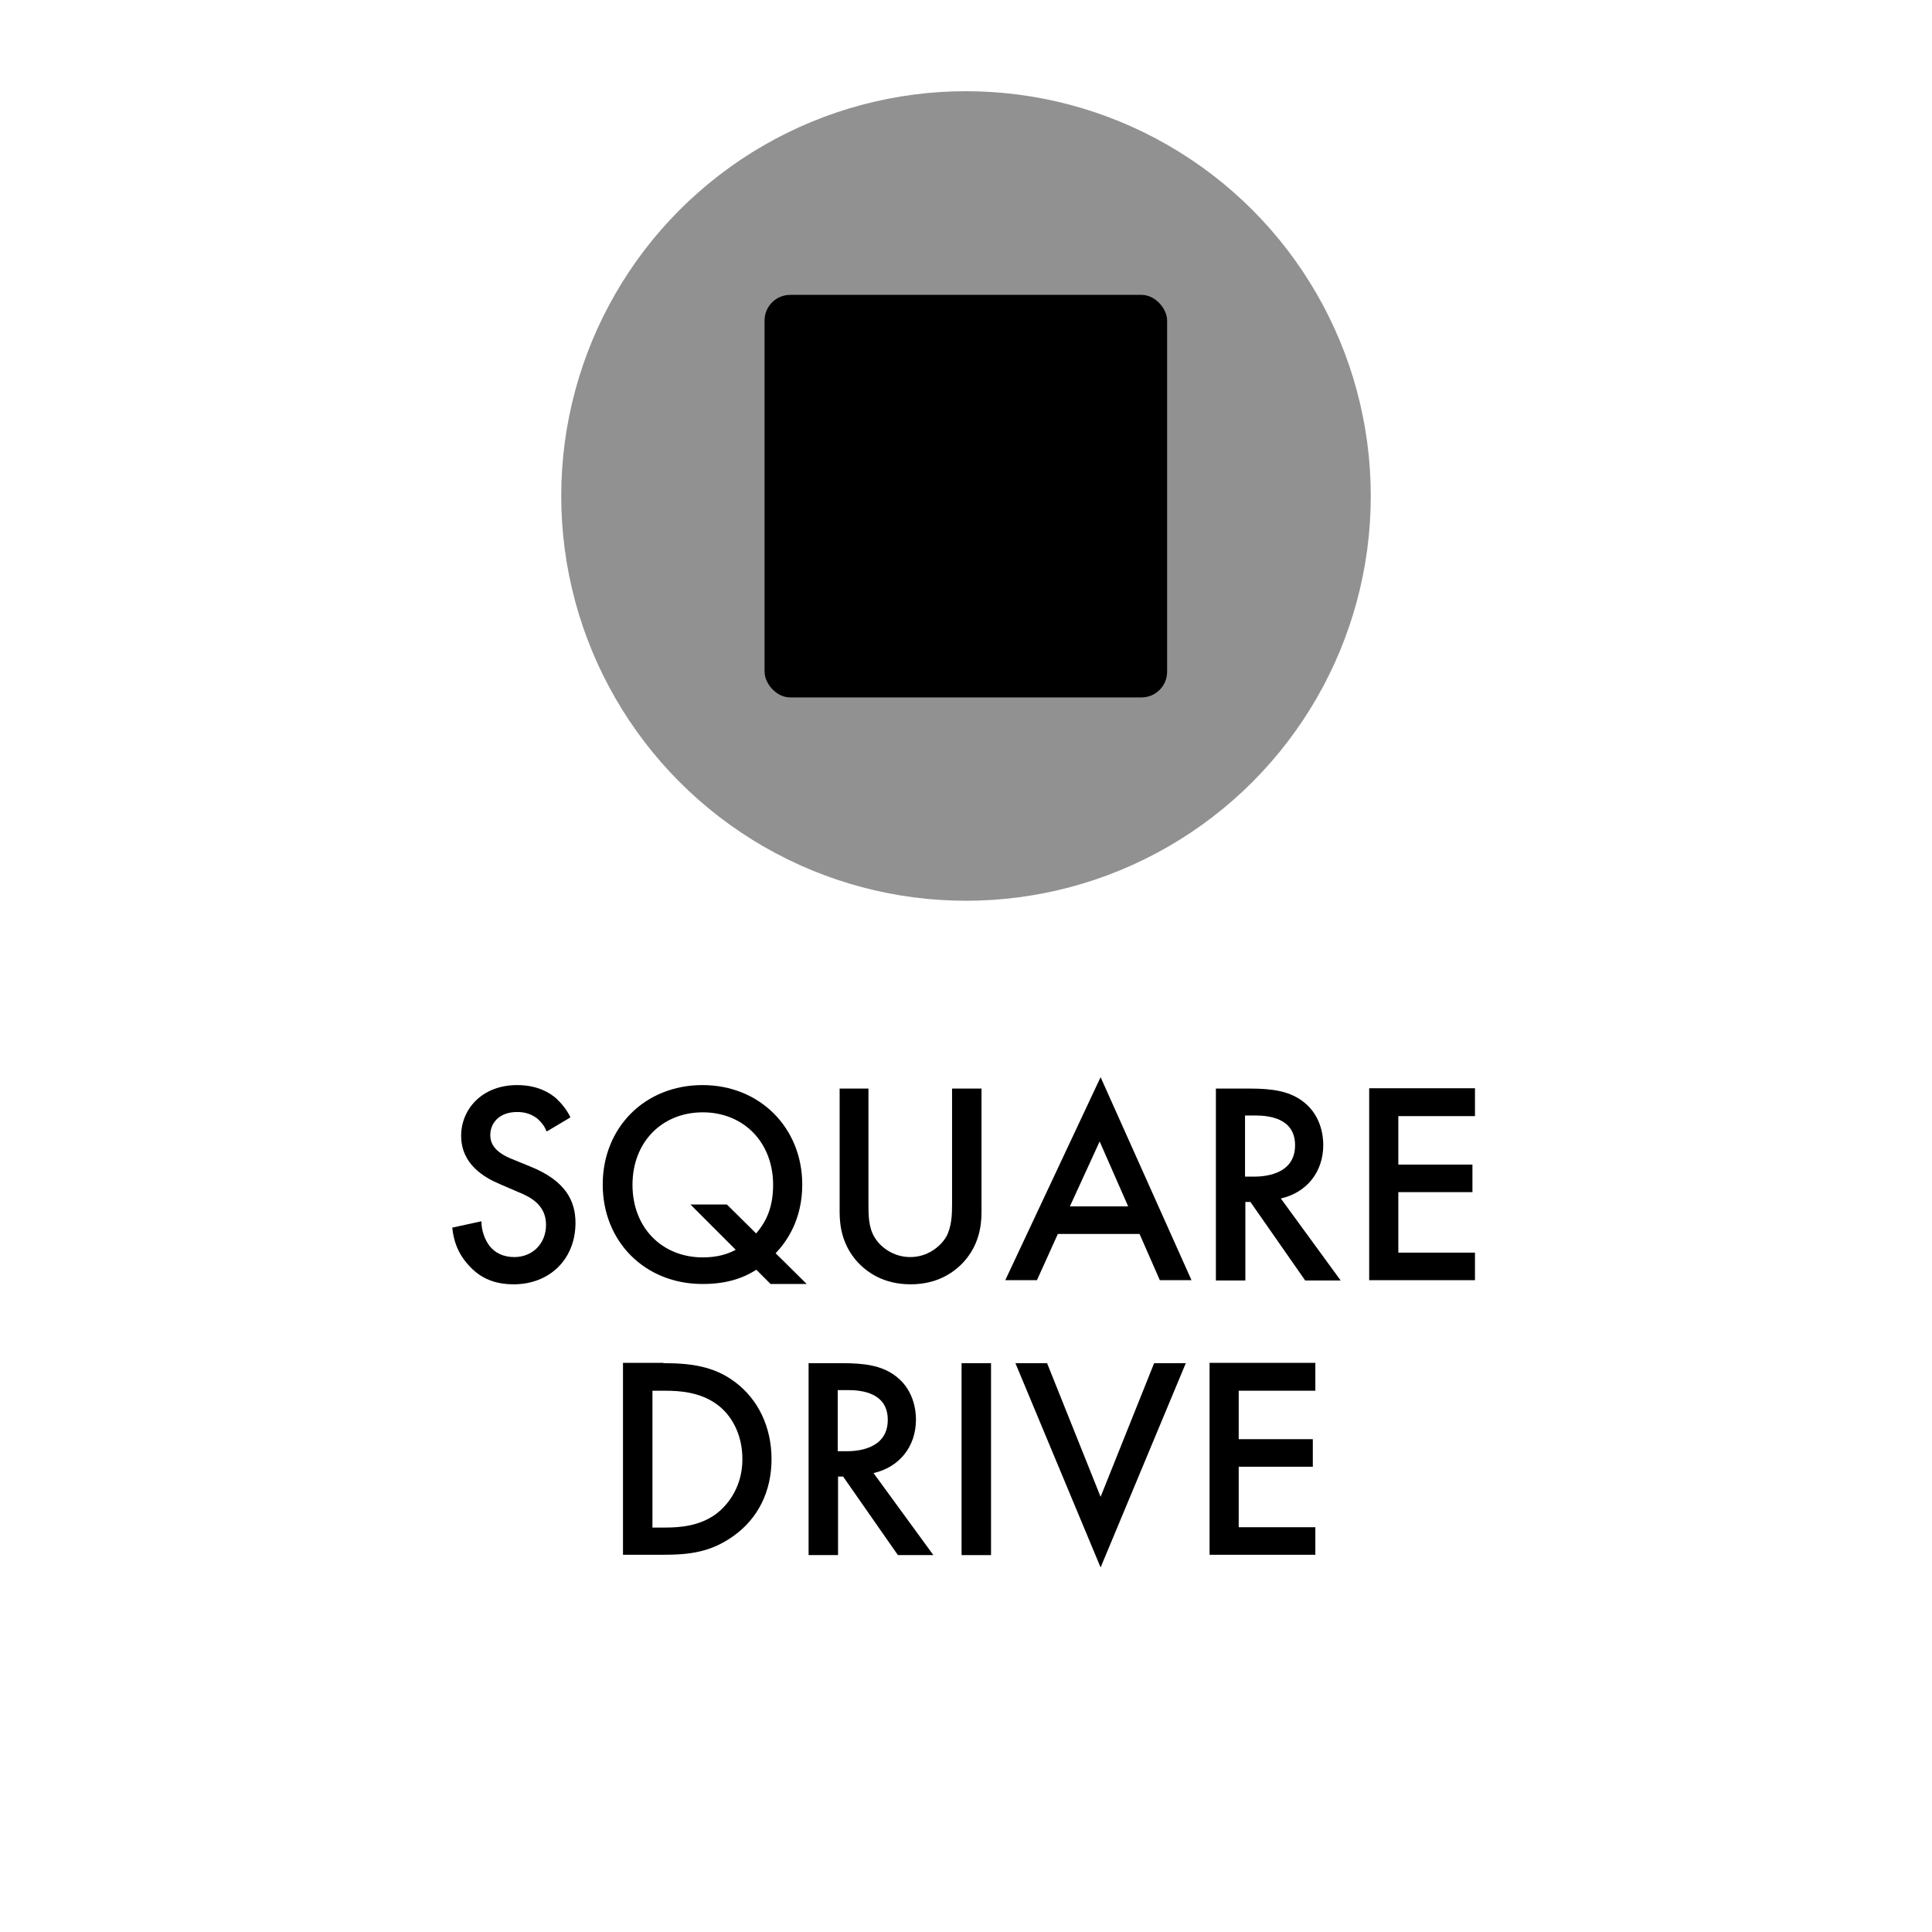
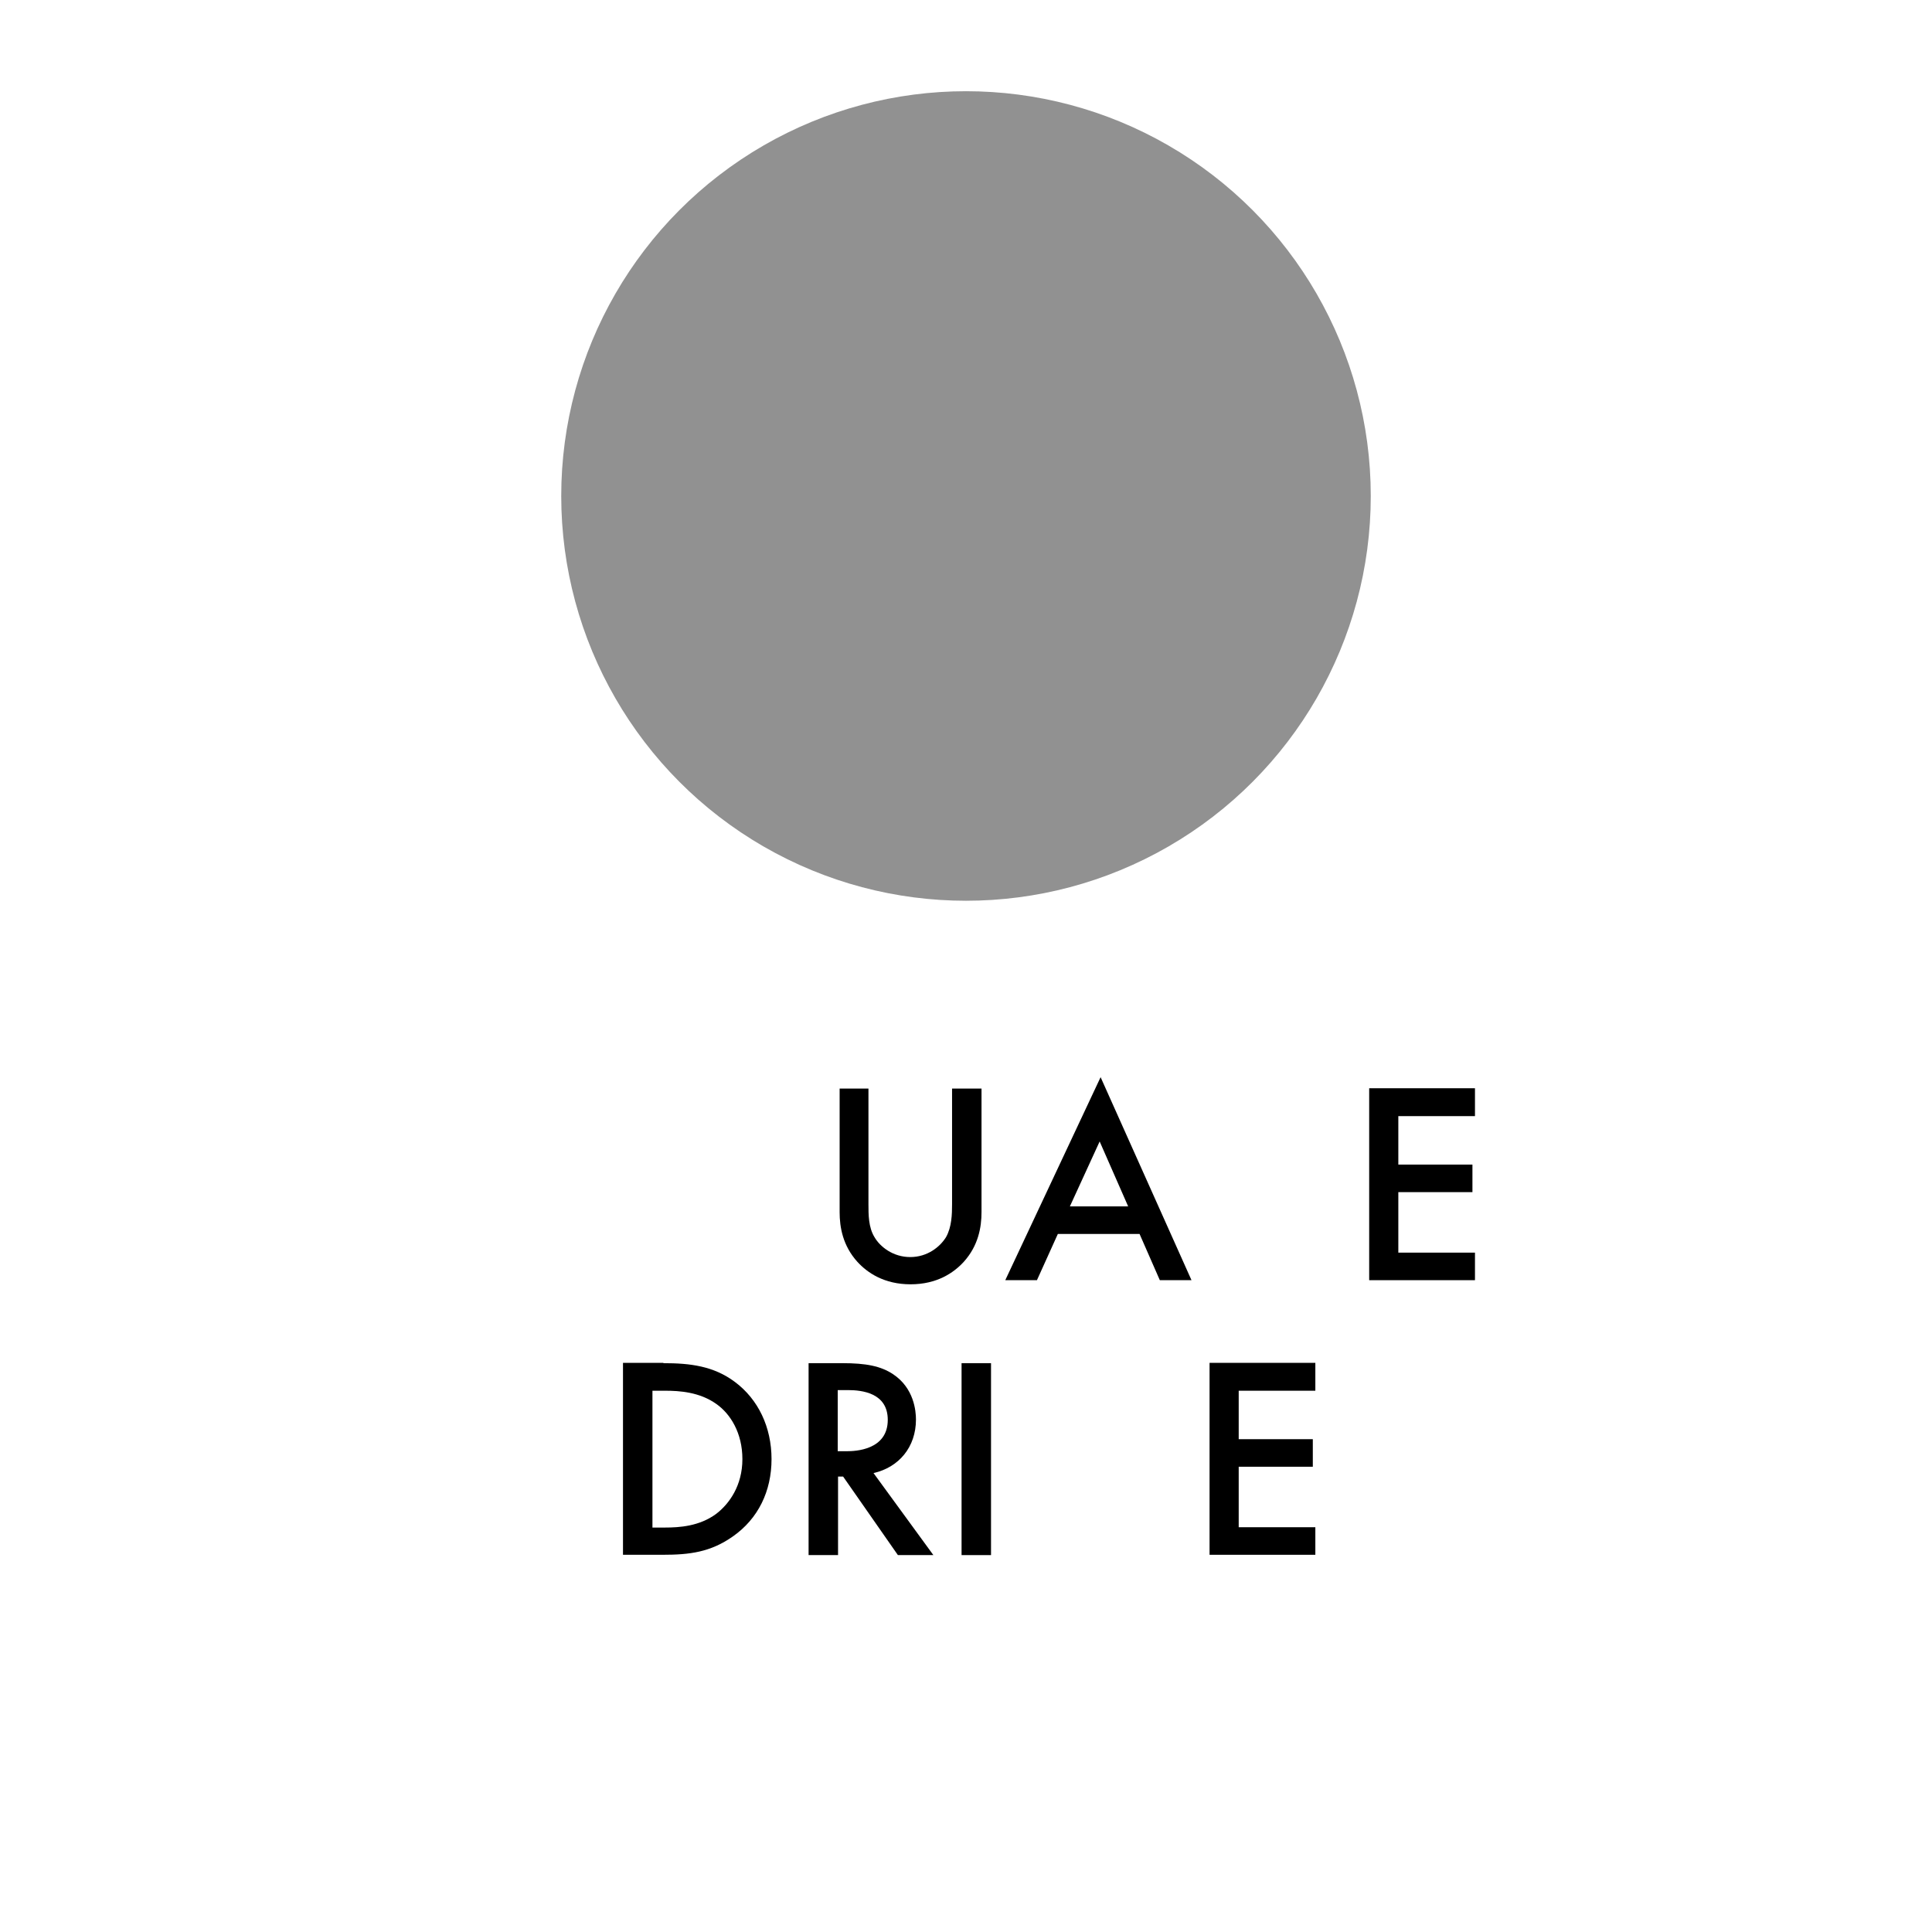
<svg xmlns="http://www.w3.org/2000/svg" id="Layer_1" width="61" height="61" viewBox="0 0 61 61">
  <defs>
    <style>.cls-1{fill:#919191;}</style>
  </defs>
  <circle class="cls-1" cx="30.5" cy="15.66" r="12.78" />
-   <rect x="24.14" y="9.31" width="12.71" height="12.71" rx=".81" ry=".81" />
-   <path d="M17.25,35.71c-.05-.14-.14-.26-.27-.38-.19-.15-.39-.22-.65-.22-.56,0-.85.34-.85.73,0,.18.06.5.65.74l.61.25c1.12.45,1.43,1.09,1.43,1.78,0,1.15-.82,1.94-1.95,1.94-.7,0-1.12-.26-1.43-.61-.33-.36-.47-.76-.51-1.18l.92-.2c0,.3.11.58.25.77.17.22.43.36.79.36.56,0,1-.41,1-1.02s-.47-.87-.87-1.03l-.58-.25c-.5-.21-1.23-.63-1.23-1.53,0-.82.64-1.6,1.77-1.6.65,0,1.03.25,1.22.41.16.15.34.35.46.61l-.74.44Z" />
-   <path d="M23.88,40.09c-.47.3-1,.45-1.7.45-1.82,0-3.15-1.34-3.15-3.14s1.33-3.14,3.15-3.14,3.15,1.36,3.15,3.14c0,1.11-.49,1.8-.84,2.17l.98.97h-1.14l-.45-.45ZM23.87,38.95c.29-.34.54-.78.54-1.54,0-1.34-.93-2.29-2.22-2.29s-2.22.94-2.22,2.29.93,2.29,2.22,2.29c.45,0,.78-.1,1.04-.24l-1.43-1.43h1.15l.93.92Z" />
  <path d="M27.42,34.37v3.65c0,.33,0,.73.19,1.04.18.31.59.63,1.13.63s.94-.32,1.13-.63c.18-.32.19-.72.19-1.04v-3.65h.93v3.9c0,.48-.1,1.06-.56,1.57-.32.35-.85.71-1.68.71s-1.36-.36-1.68-.71c-.46-.51-.56-1.09-.56-1.57v-3.9h.93Z" />
  <path d="M35.99,38.96h-2.59l-.66,1.46h-1l3.01-6.41,2.87,6.41h-1l-.64-1.46ZM35.62,38.09l-.9-2.05-.94,2.05h1.83Z" />
-   <path d="M39.46,34.37c.74,0,1.21.09,1.6.35.66.44.72,1.16.72,1.43,0,.87-.54,1.51-1.34,1.69l1.89,2.59h-1.12l-1.73-2.48h-.16v2.48h-.93v-6.06h1.08ZM39.31,37.15h.29c.25,0,1.29-.03,1.29-.99,0-.85-.81-.94-1.26-.94h-.32v1.92Z" />
  <path d="M46.57,35.24h-2.42v1.53h2.34v.87h-2.34v1.91h2.42v.87h-3.34v-6.06h3.34v.87Z" />
  <path d="M20.95,43.04c.84,0,1.58.09,2.25.59.74.55,1.16,1.43,1.16,2.44s-.42,1.88-1.22,2.44c-.71.5-1.37.58-2.22.58h-1.25v-6.06h1.27ZM20.6,48.23h.4c.45,0,1.08-.04,1.61-.43.42-.32.83-.9.83-1.73s-.38-1.43-.82-1.74c-.53-.38-1.17-.42-1.62-.42h-.4v4.31Z" />
  <path d="M26.6,43.04c.74,0,1.21.09,1.6.35.66.44.72,1.16.72,1.43,0,.87-.54,1.51-1.34,1.69l1.89,2.59h-1.12l-1.73-2.48h-.16v2.48h-.93v-6.06h1.08ZM26.45,45.82h.29c.25,0,1.29-.03,1.29-.99,0-.85-.81-.94-1.26-.94h-.32v1.92Z" />
  <path d="M31.29,43.04v6.06h-.93v-6.06h.93Z" />
-   <path d="M33.06,43.04l1.69,4.22,1.69-4.22h1l-2.69,6.45-2.69-6.45h1Z" />
  <path d="M41.53,43.91h-2.42v1.53h2.34v.87h-2.34v1.91h2.42v.87h-3.34v-6.06h3.34v.87Z" />
</svg>